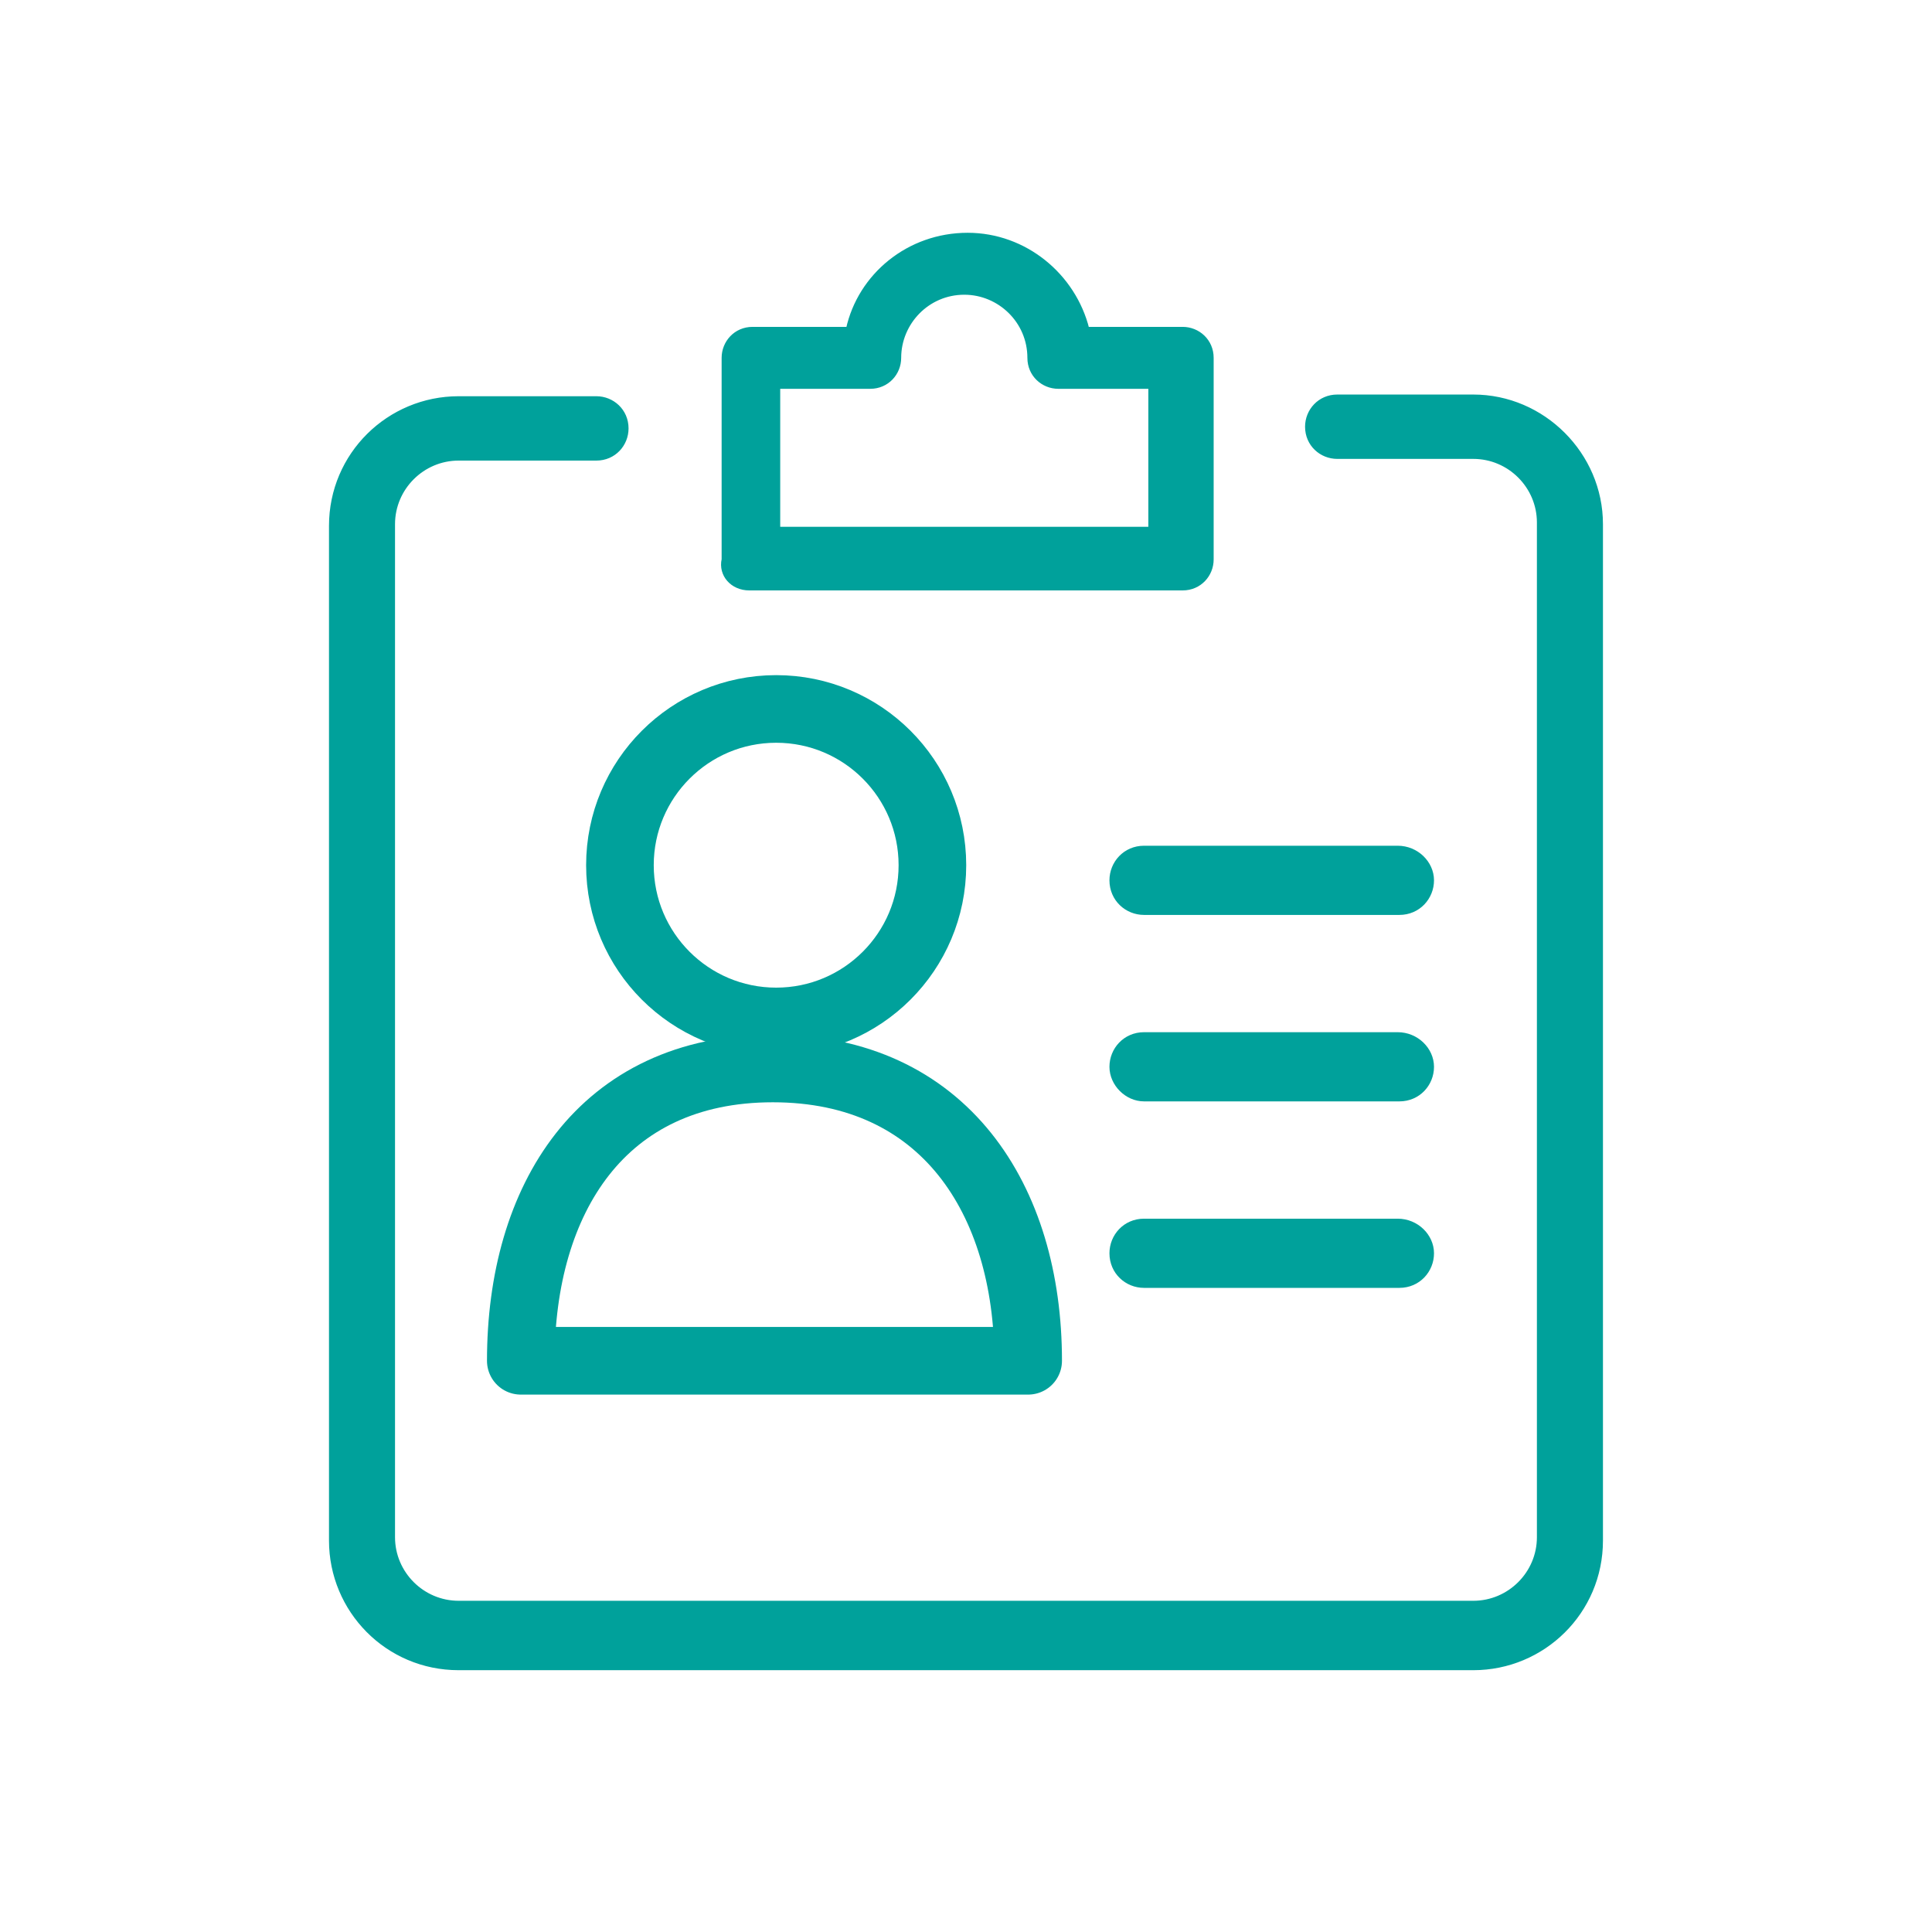
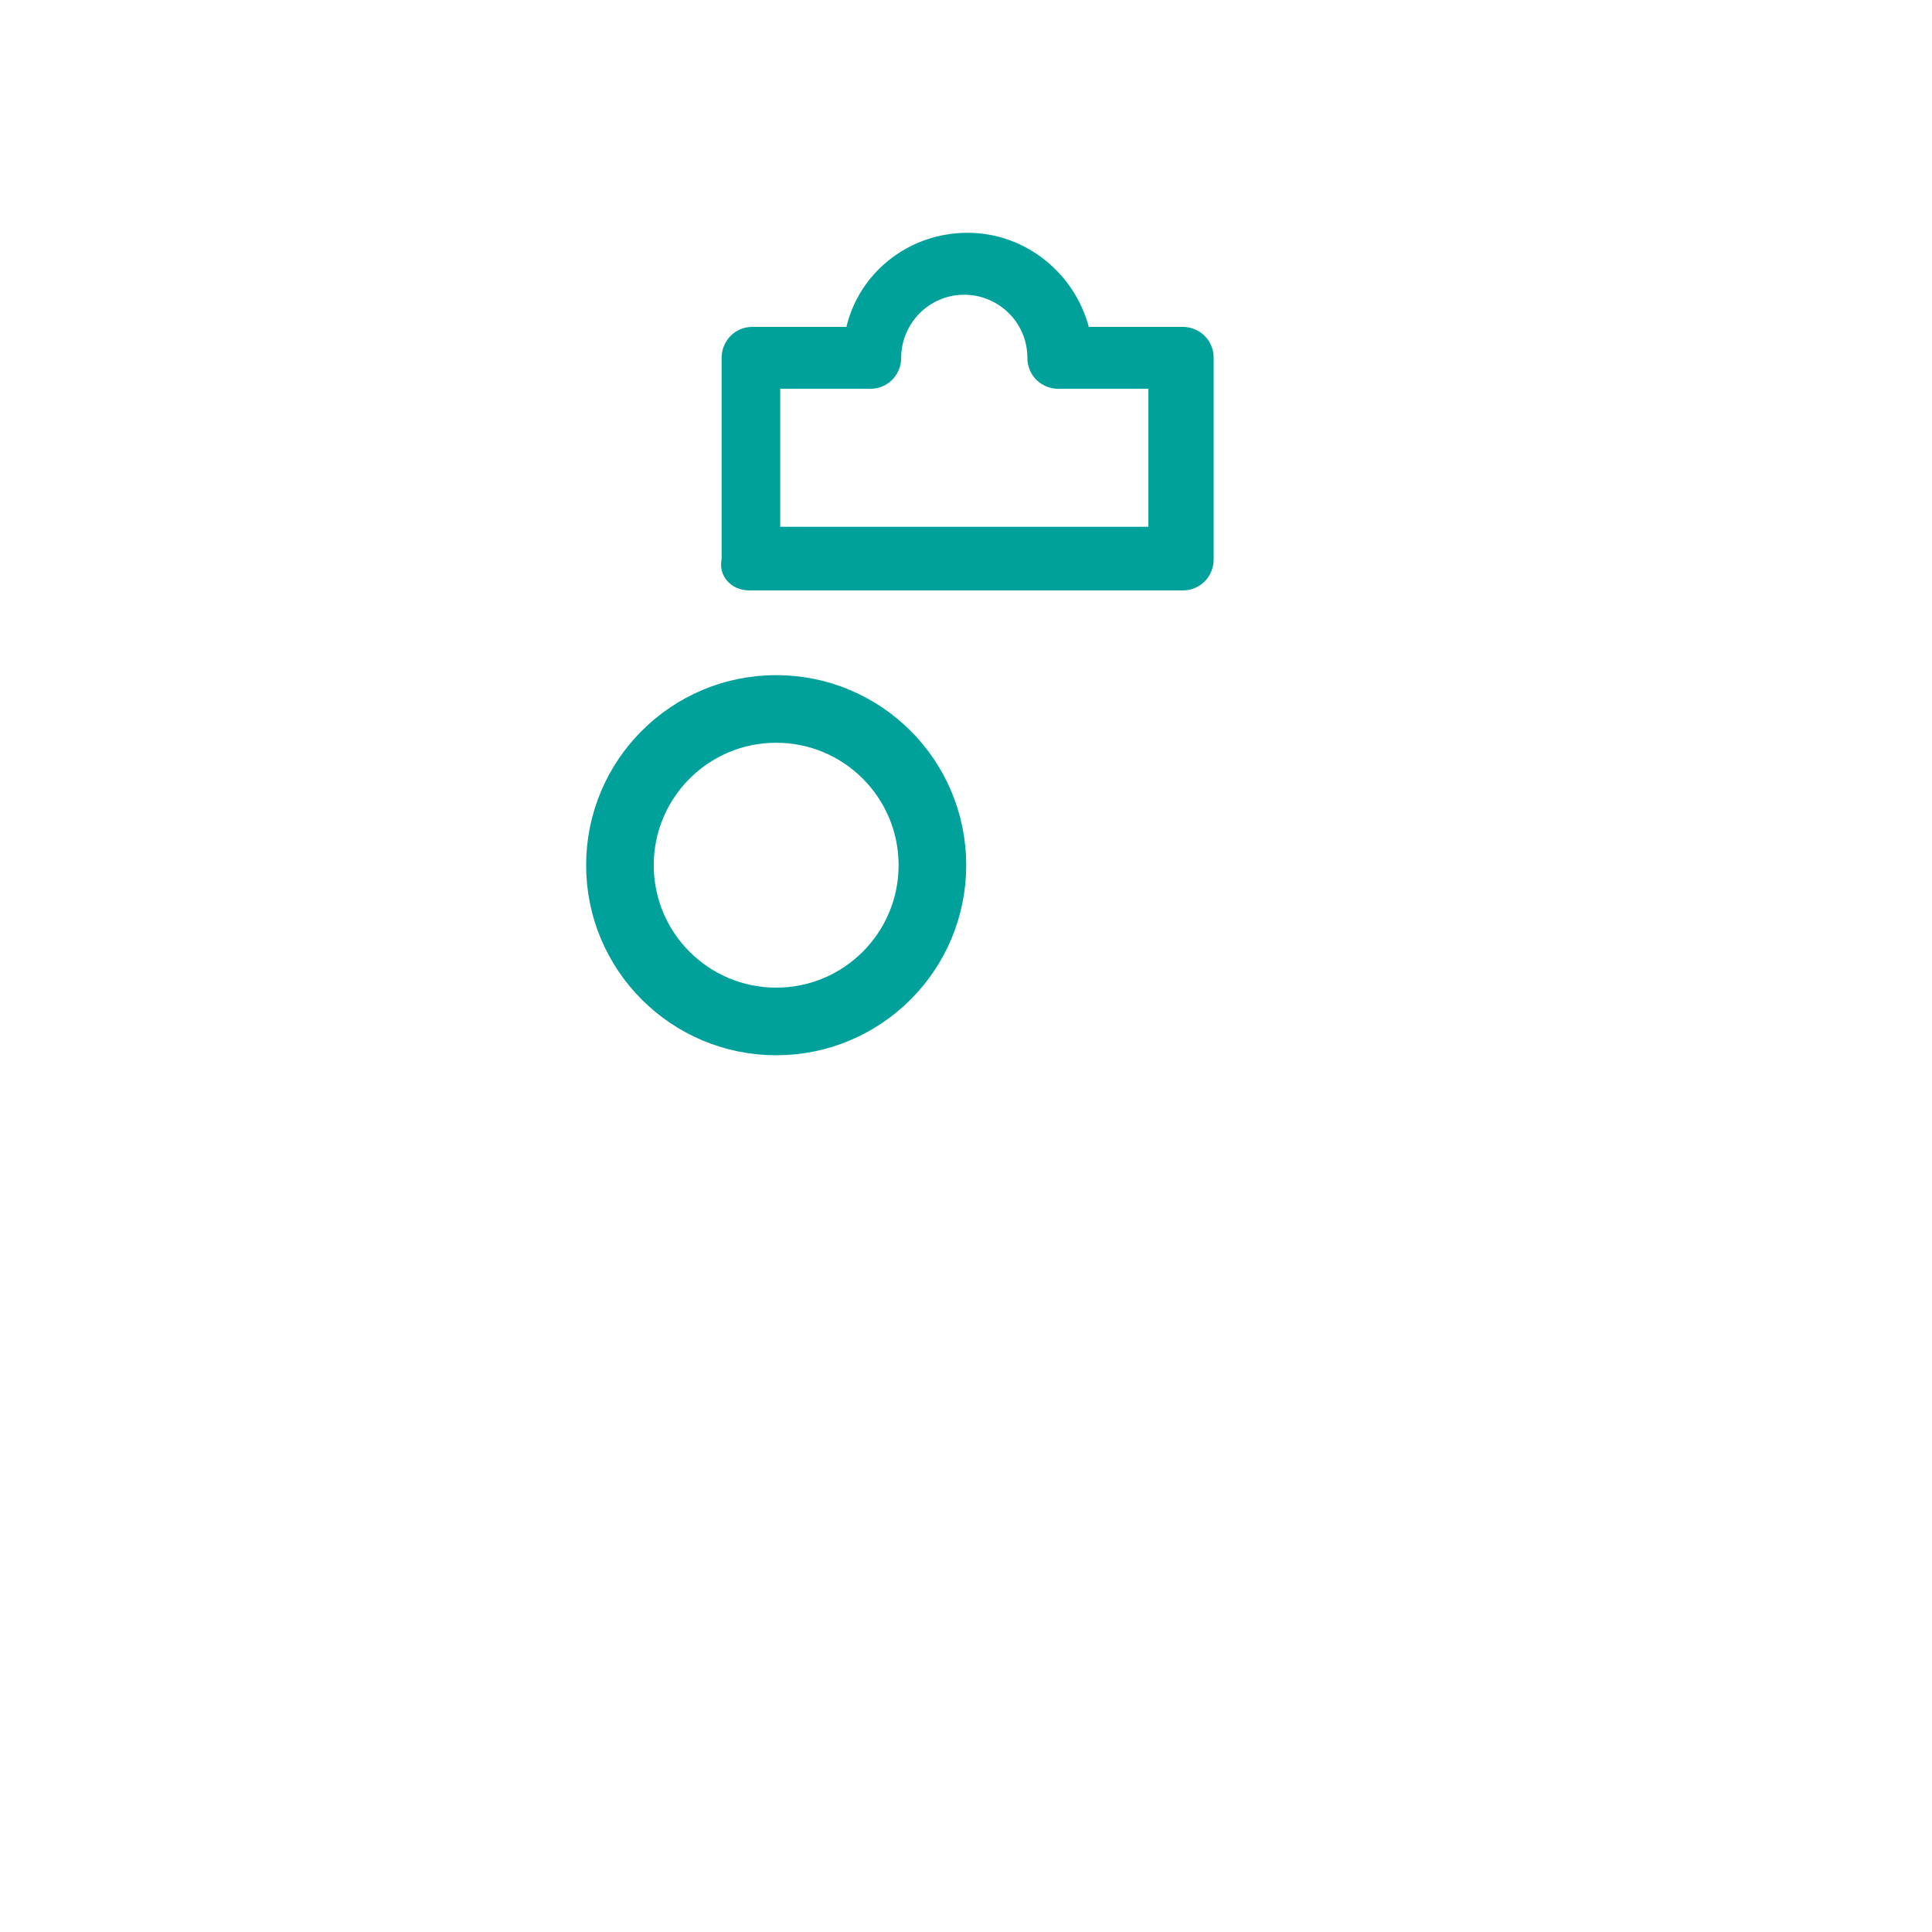
<svg xmlns="http://www.w3.org/2000/svg" width="80" height="80" viewBox="0 0 80 80" fill="none">
-   <path d="M61.007 16.487H55.373C54.677 16.487 54.19 17.044 54.19 17.67C54.19 18.366 54.746 18.852 55.373 18.852H61.007C62.538 18.852 63.79 20.105 63.79 21.635V63.653C63.79 65.183 62.538 66.435 61.007 66.435H18.99C17.459 66.435 16.207 65.183 16.207 63.653V21.705C16.207 20.174 17.459 18.922 18.99 18.922H24.694C25.39 18.922 25.877 18.366 25.877 17.739C25.877 17.044 25.32 16.557 24.694 16.557H18.99C16.138 16.557 13.773 18.852 13.773 21.774V63.792C13.773 66.644 16.068 69.009 18.99 69.009H61.007C63.859 69.009 66.225 66.713 66.225 63.792V21.705C66.225 18.852 63.859 16.487 61.007 16.487Z" fill="#00A19B" stroke="#00A19B" stroke-width="0.3" />
  <path d="M31.024 24.348H48.972C49.668 24.348 50.155 23.791 50.155 23.165V14.818C50.155 14.122 49.598 13.635 48.972 13.635H45.007C44.45 11.409 42.433 9.739 40.068 9.739C37.633 9.739 35.616 11.409 35.129 13.635H31.163C30.468 13.635 29.981 14.191 29.981 14.818V23.165C29.842 23.791 30.329 24.348 31.024 24.348ZM32.207 16H36.033C36.729 16 37.216 15.444 37.216 14.818C37.216 13.357 38.398 12.104 39.929 12.104C41.389 12.104 42.642 13.287 42.642 14.818C42.642 15.513 43.198 16 43.824 16H47.65V21.913H32.207V16Z" fill="#00A19B" stroke="#00A19B" stroke-width="0.2" stroke-linejoin="round" />
-   <path d="M57.876 35.27H47.372C46.676 35.27 46.19 35.826 46.19 36.452C46.19 37.148 46.746 37.635 47.372 37.635H57.946C58.642 37.635 59.129 37.078 59.129 36.452C59.129 35.826 58.572 35.27 57.876 35.27Z" fill="#00A19B" stroke="#00A19B" stroke-width="0.5" stroke-miterlimit="10" />
-   <path d="M57.876 42.991H47.372C46.676 42.991 46.19 43.548 46.19 44.174C46.19 44.8 46.746 45.356 47.372 45.356H57.946C58.642 45.356 59.129 44.8 59.129 44.174C59.129 43.548 58.572 42.991 57.876 42.991Z" fill="#00A19B" stroke="#00A19B" stroke-width="0.5" stroke-miterlimit="10" />
-   <path d="M57.876 50.713H47.372C46.676 50.713 46.19 51.269 46.19 51.895C46.19 52.591 46.746 53.078 47.372 53.078H57.946C58.642 53.078 59.129 52.522 59.129 51.895C59.129 51.269 58.572 50.713 57.876 50.713Z" fill="#00A19B" stroke="#00A19B" stroke-width="0.5" stroke-miterlimit="10" />
  <path d="M32.14 42.296C35.713 42.296 38.609 39.399 38.609 35.826C38.609 32.253 35.713 29.356 32.14 29.356C28.567 29.356 25.67 32.253 25.67 35.826C25.67 39.399 28.567 42.296 32.14 42.296Z" stroke="#00A19B" stroke-width="2.8" stroke-miterlimit="10" />
-   <path d="M42.574 56.347C42.574 49.669 39.095 44.243 32 44.243C24.904 44.243 21.565 49.669 21.565 56.347H42.574Z" stroke="#00A19B" stroke-width="2.8" stroke-miterlimit="10" stroke-linejoin="round" />
</svg>